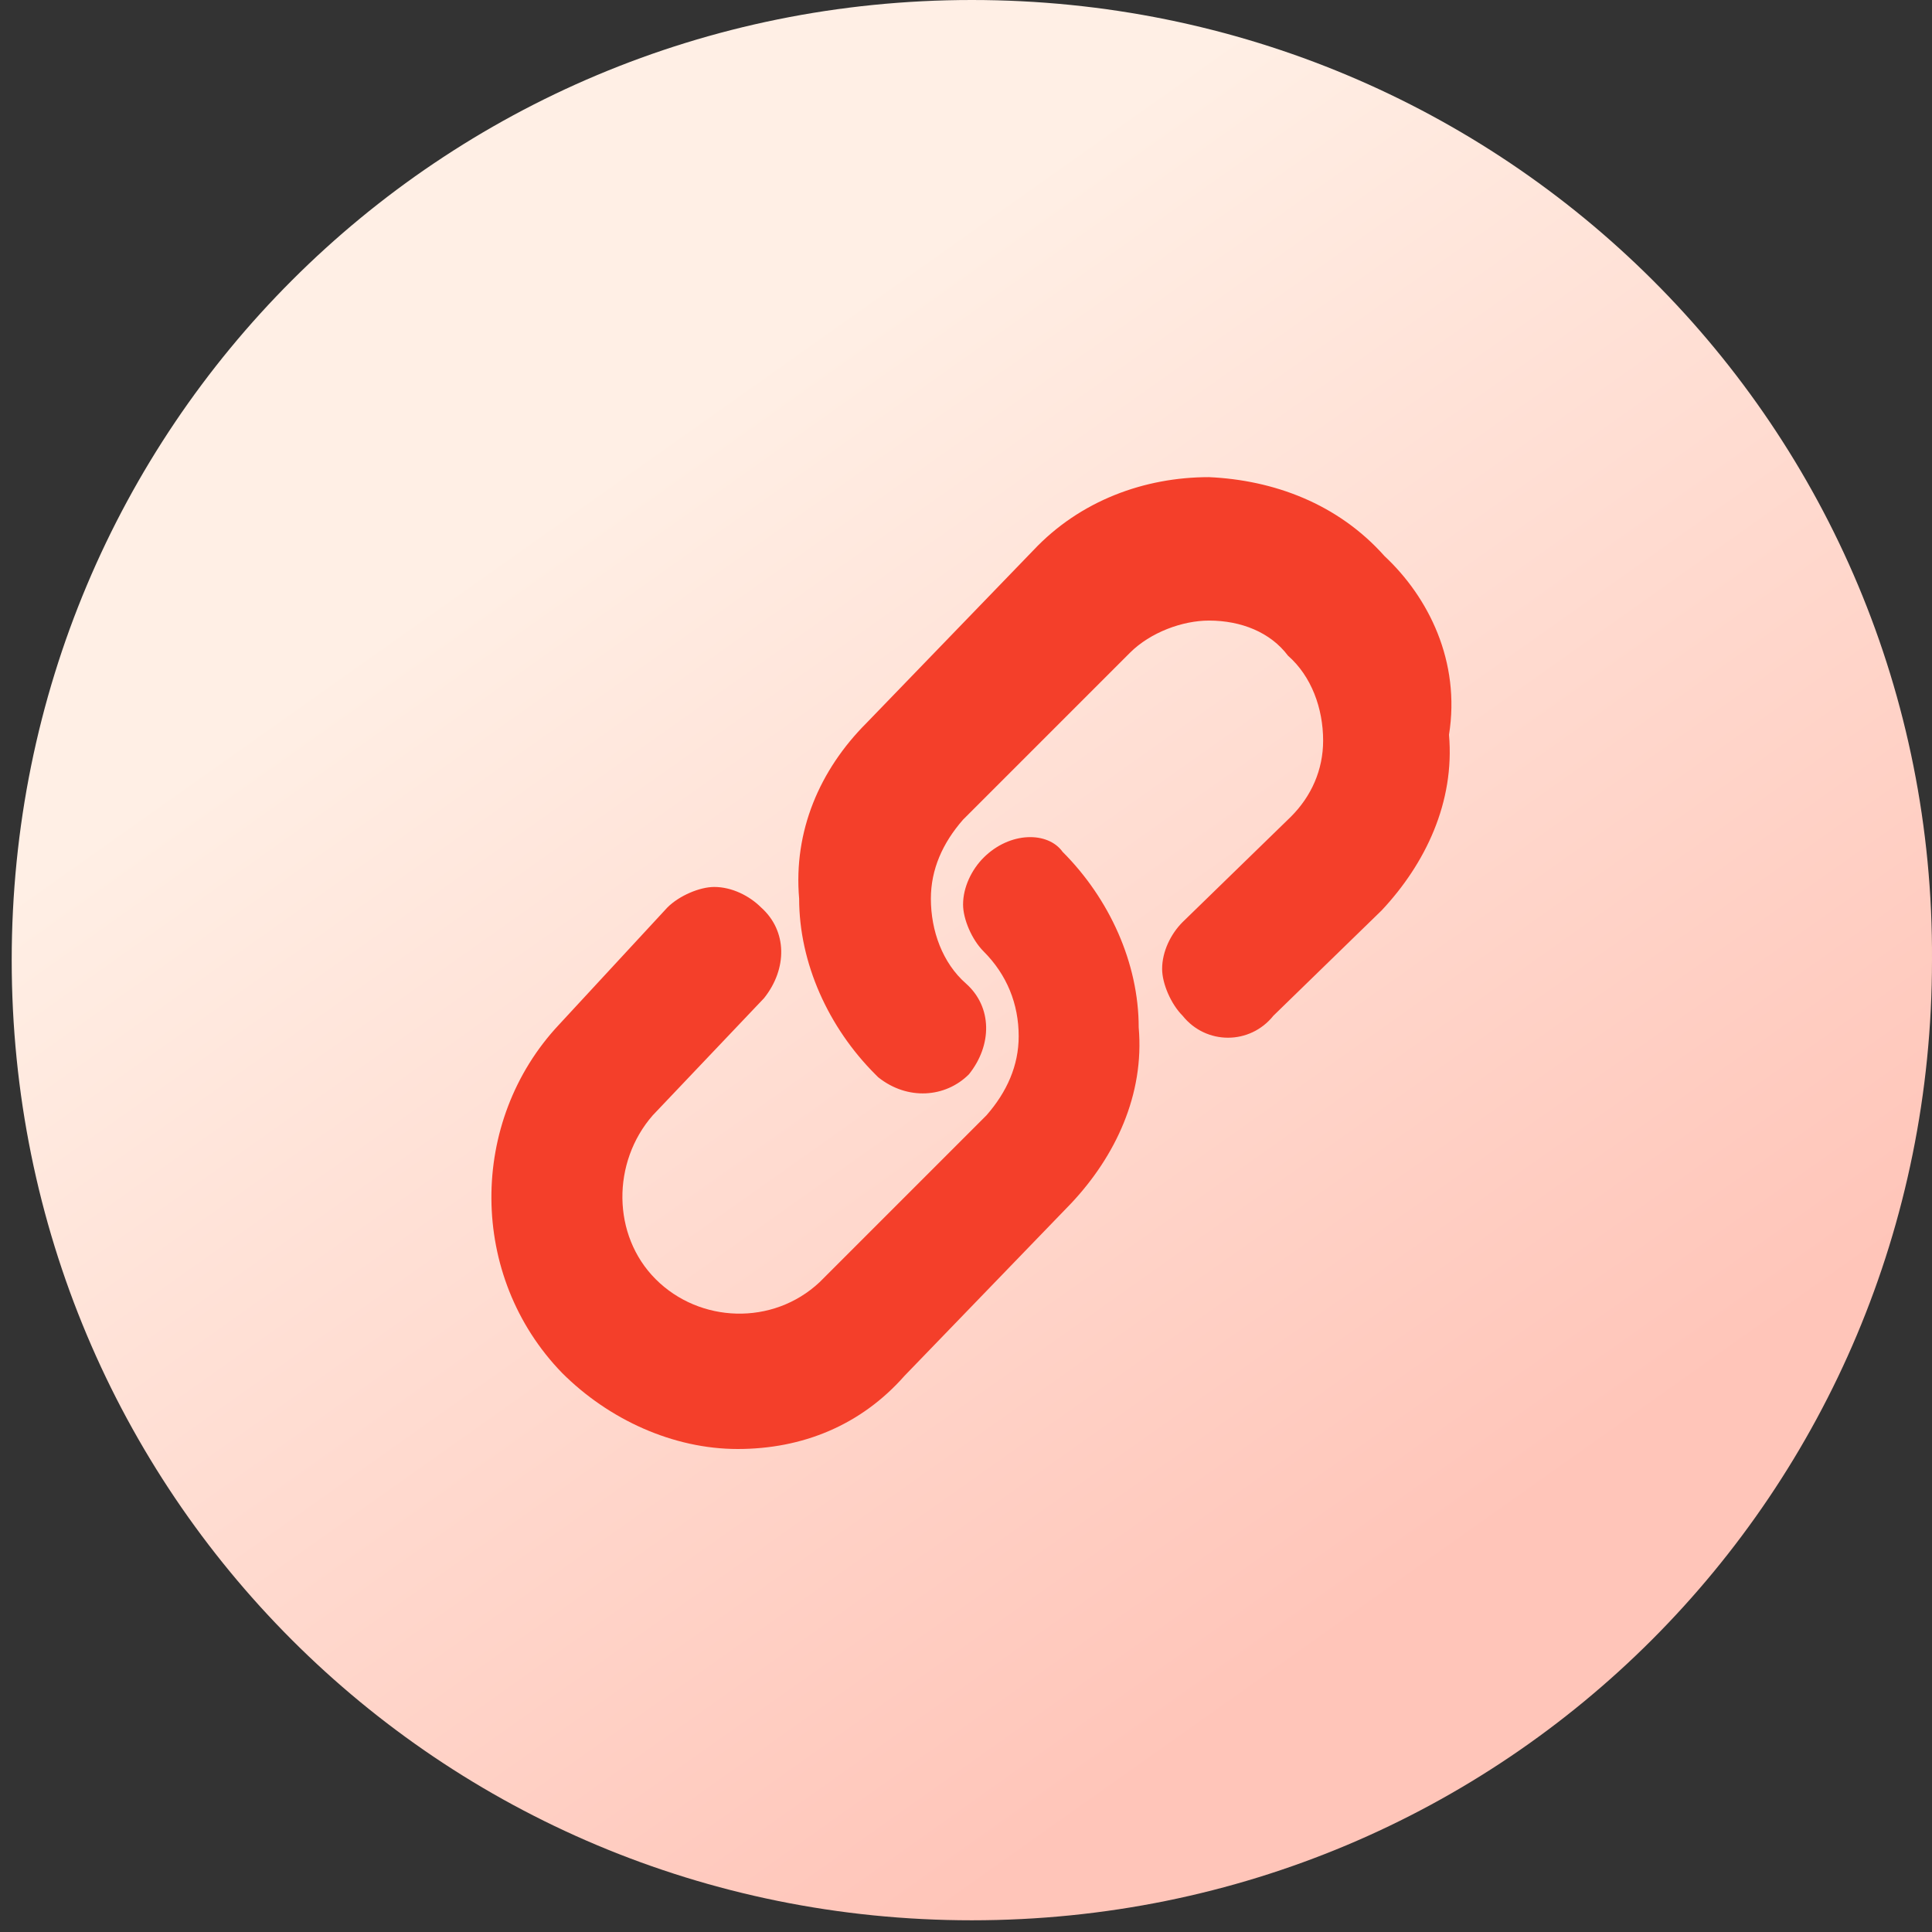
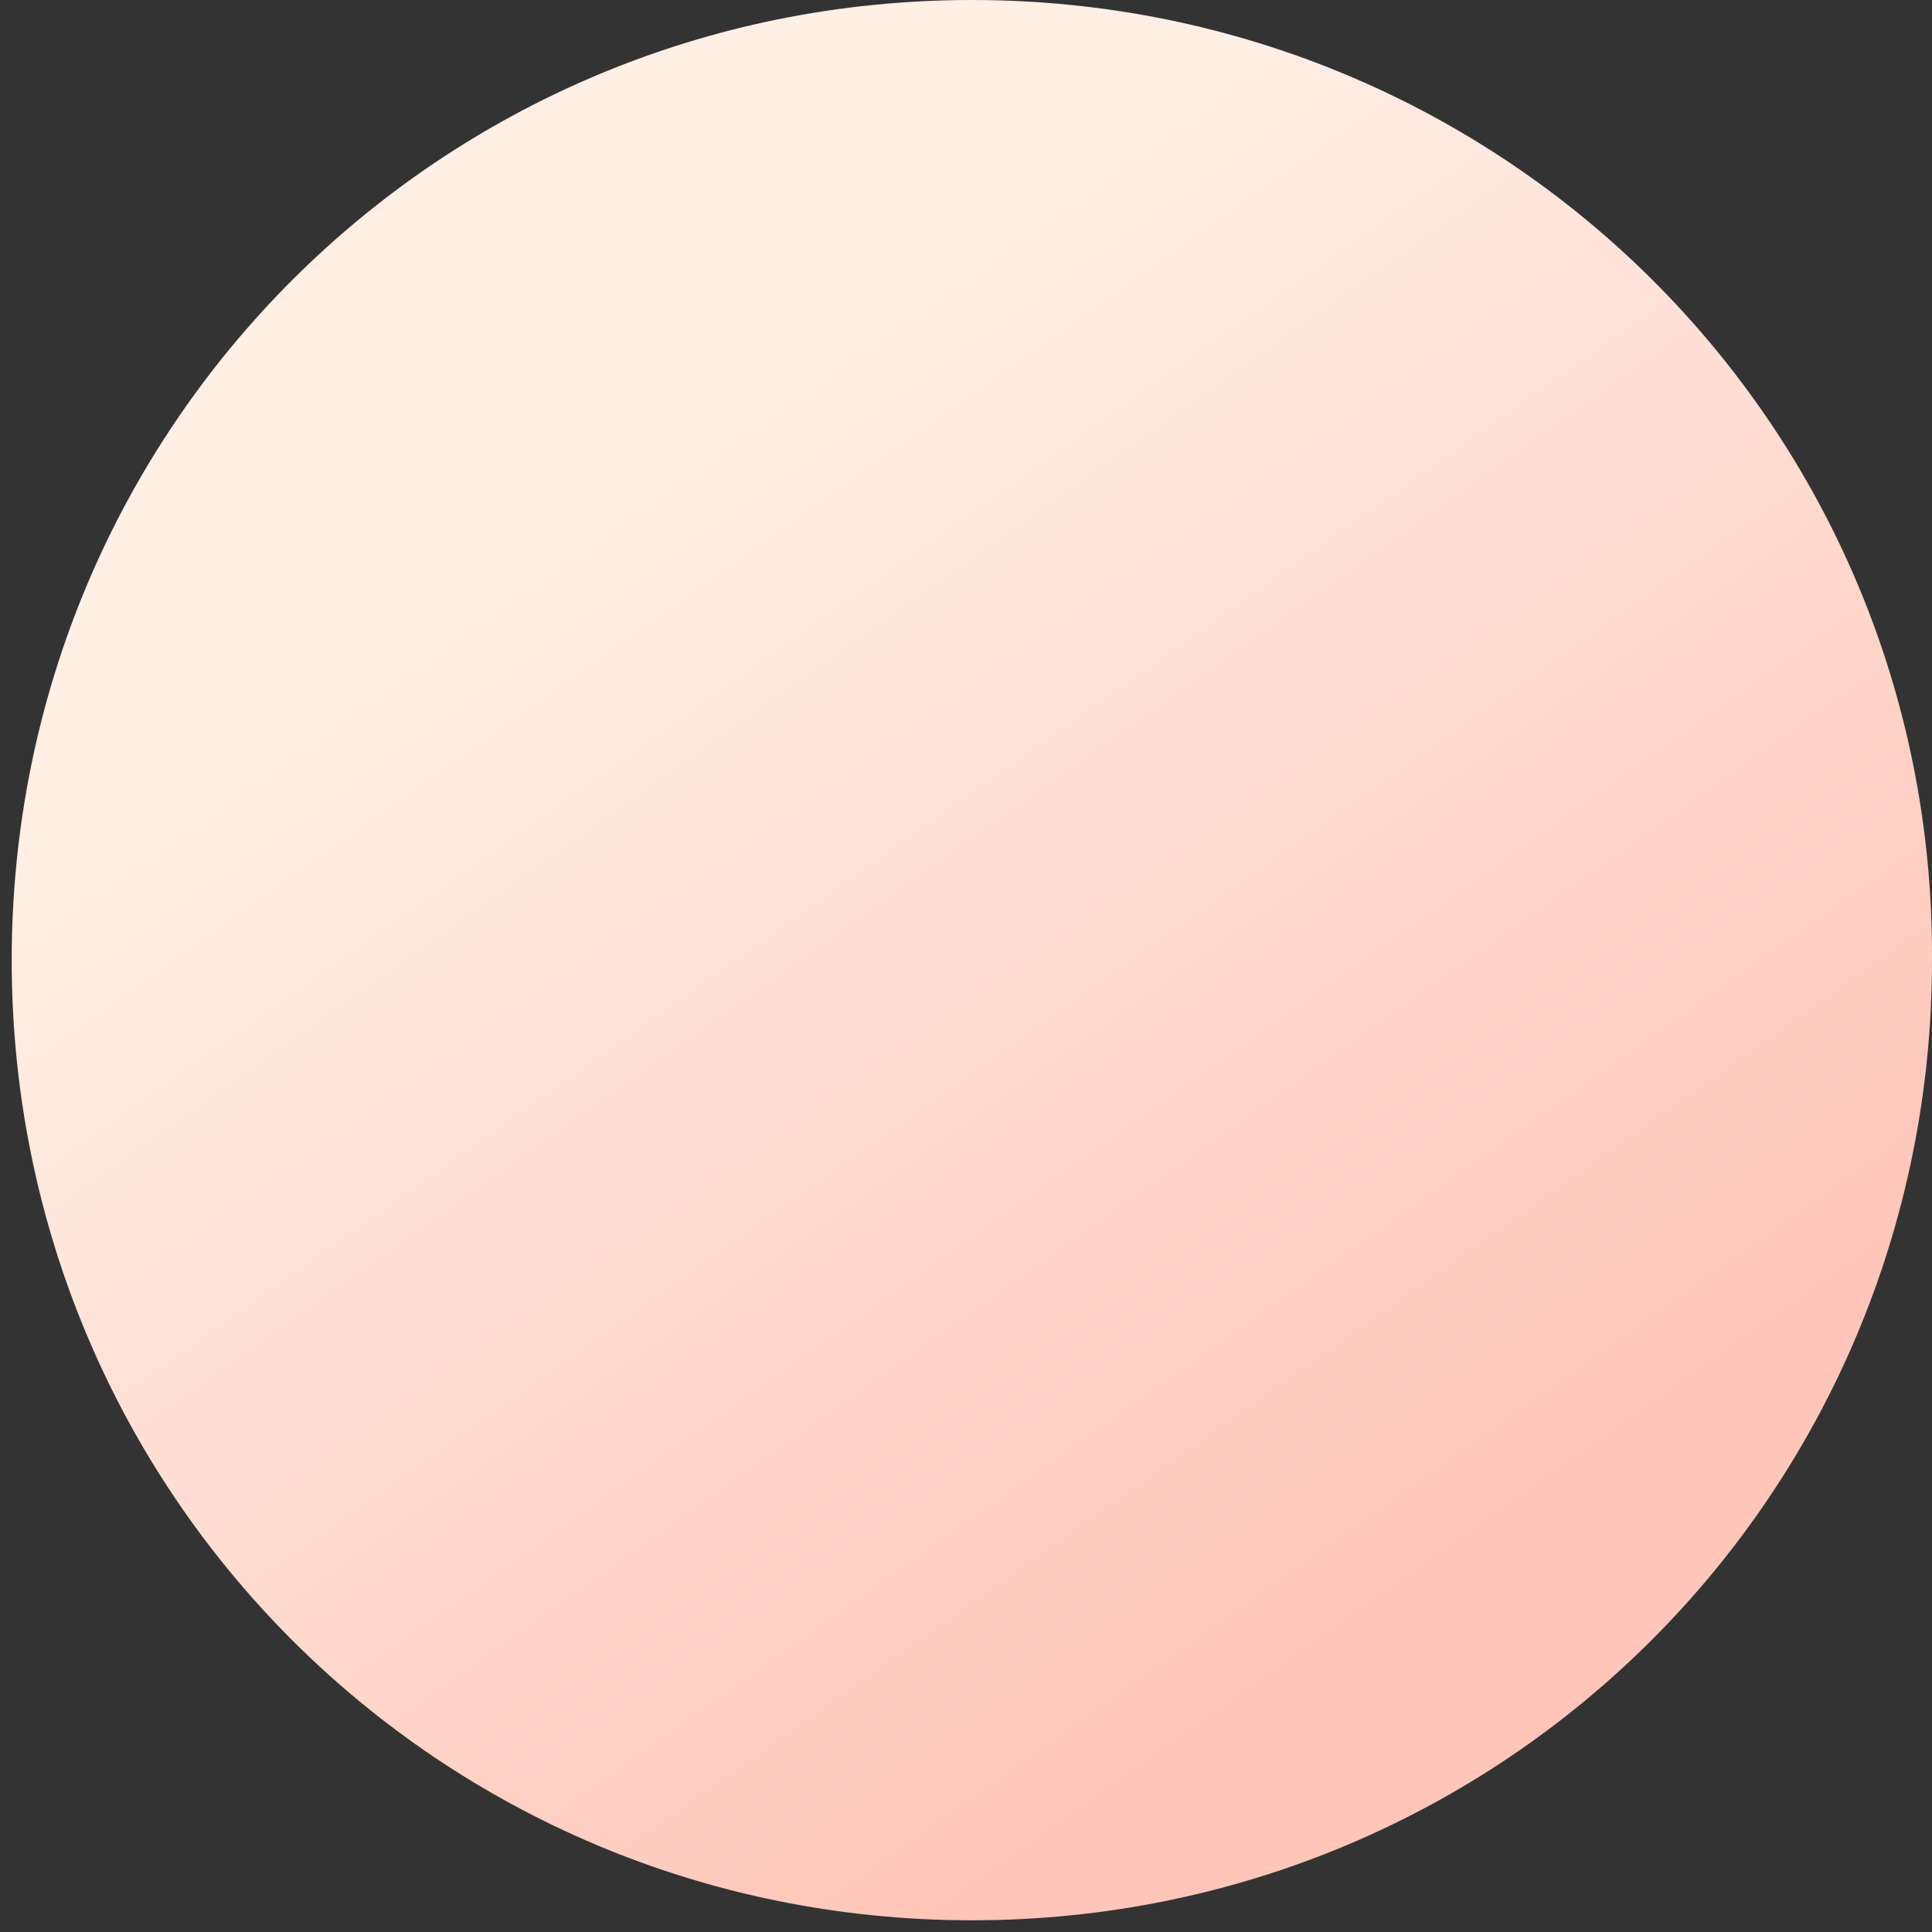
<svg xmlns="http://www.w3.org/2000/svg" version="1.1" id="图层_1" x="0px" y="0px" viewBox="-137 265.3 66 66" style="enable-background:new -137 265.3 66 66;" xml:space="preserve">
  <rect x="-137" y="265.3" width="66" height="66" fill="#333333" stroke="none" />
  <style type="text/css">

	.st0{fill:url(#SVGID_1_);}

	.st1{fill:#F43F2A;}

</style>
  <g>
    <linearGradient id="SVGID_1_" gradientUnits="userSpaceOnUse" x1="-115.833" y1="273.387" x2="-88.592" y2="311.834" gradientTransform="matrix(1 0 0 1 0 7.68)">
      <stop offset="0" style="stop-color:#FFEFE5" />
      <stop offset="1" style="stop-color:#FFC5B9" />
    </linearGradient>
    <path class="st0" d="M-103.8,265.3c-18.2,0-32.8,14.6-32.8,32.8c0,18.2,14.6,32.8,32.8,32.8S-71,316.3-71,298.1    C-70.9,279.9-85.6,265.3-103.8,265.3z" />
    <g>
      <g>
-         <path class="st1" d="M-89.7,284.3L-89.7,284.3c-1.6-1.8-3.8-2.6-6-2.7c-2.2,0-4.4,0.8-6,2.5l-5.7,5.9c-1.6,1.6-2.5,3.7-2.3,6      c0,2.2,1,4.4,2.6,6l0.1,0.1c1,0.8,2.3,0.7,3.1-0.1c0.8-1,0.8-2.3-0.1-3.1c-0.8-0.7-1.2-1.8-1.2-2.9c0-1,0.4-1.9,1.1-2.7l5.7-5.7      c0.7-0.7,1.8-1.1,2.7-1.1c1.1,0,2.1,0.4,2.7,1.2c0.8,0.7,1.2,1.8,1.2,2.9c0,1-0.4,1.9-1.1,2.6l-3.7,3.6c-0.4,0.4-0.7,1-0.7,1.6      c0,0.5,0.3,1.2,0.7,1.6c0.8,1,2.3,1,3.1,0l3.7-3.6c1.5-1.6,2.5-3.7,2.3-6C-87.1,287.9-88.2,285.7-89.7,284.3L-89.7,284.3z       M-103.4,294.6c-0.4,0.4-0.7,1-0.7,1.6c0,0.5,0.3,1.2,0.7,1.6c0.8,0.8,1.2,1.8,1.2,2.9c0,1-0.4,1.9-1.1,2.7l-5.7,5.7      c-1.6,1.5-4.1,1.4-5.6-0.1s-1.5-4-0.1-5.6l3.8-4c0.8-1,0.8-2.3-0.1-3.1c-0.4-0.4-1-0.7-1.6-0.7c-0.5,0-1.2,0.3-1.6,0.7l-3.7,4      c-3.1,3.3-3.1,8.6,0.1,11.9c1.6,1.6,3.8,2.6,6,2.6l0,0c2.2,0,4.2-0.8,5.7-2.5l5.7-5.9c1.5-1.6,2.5-3.7,2.3-6c0-2.2-1-4.4-2.6-6      C-101.2,293.7-102.5,293.7-103.4,294.6L-103.4,294.6z" />
-       </g>
+         </g>
    </g>
  </g>
</svg>